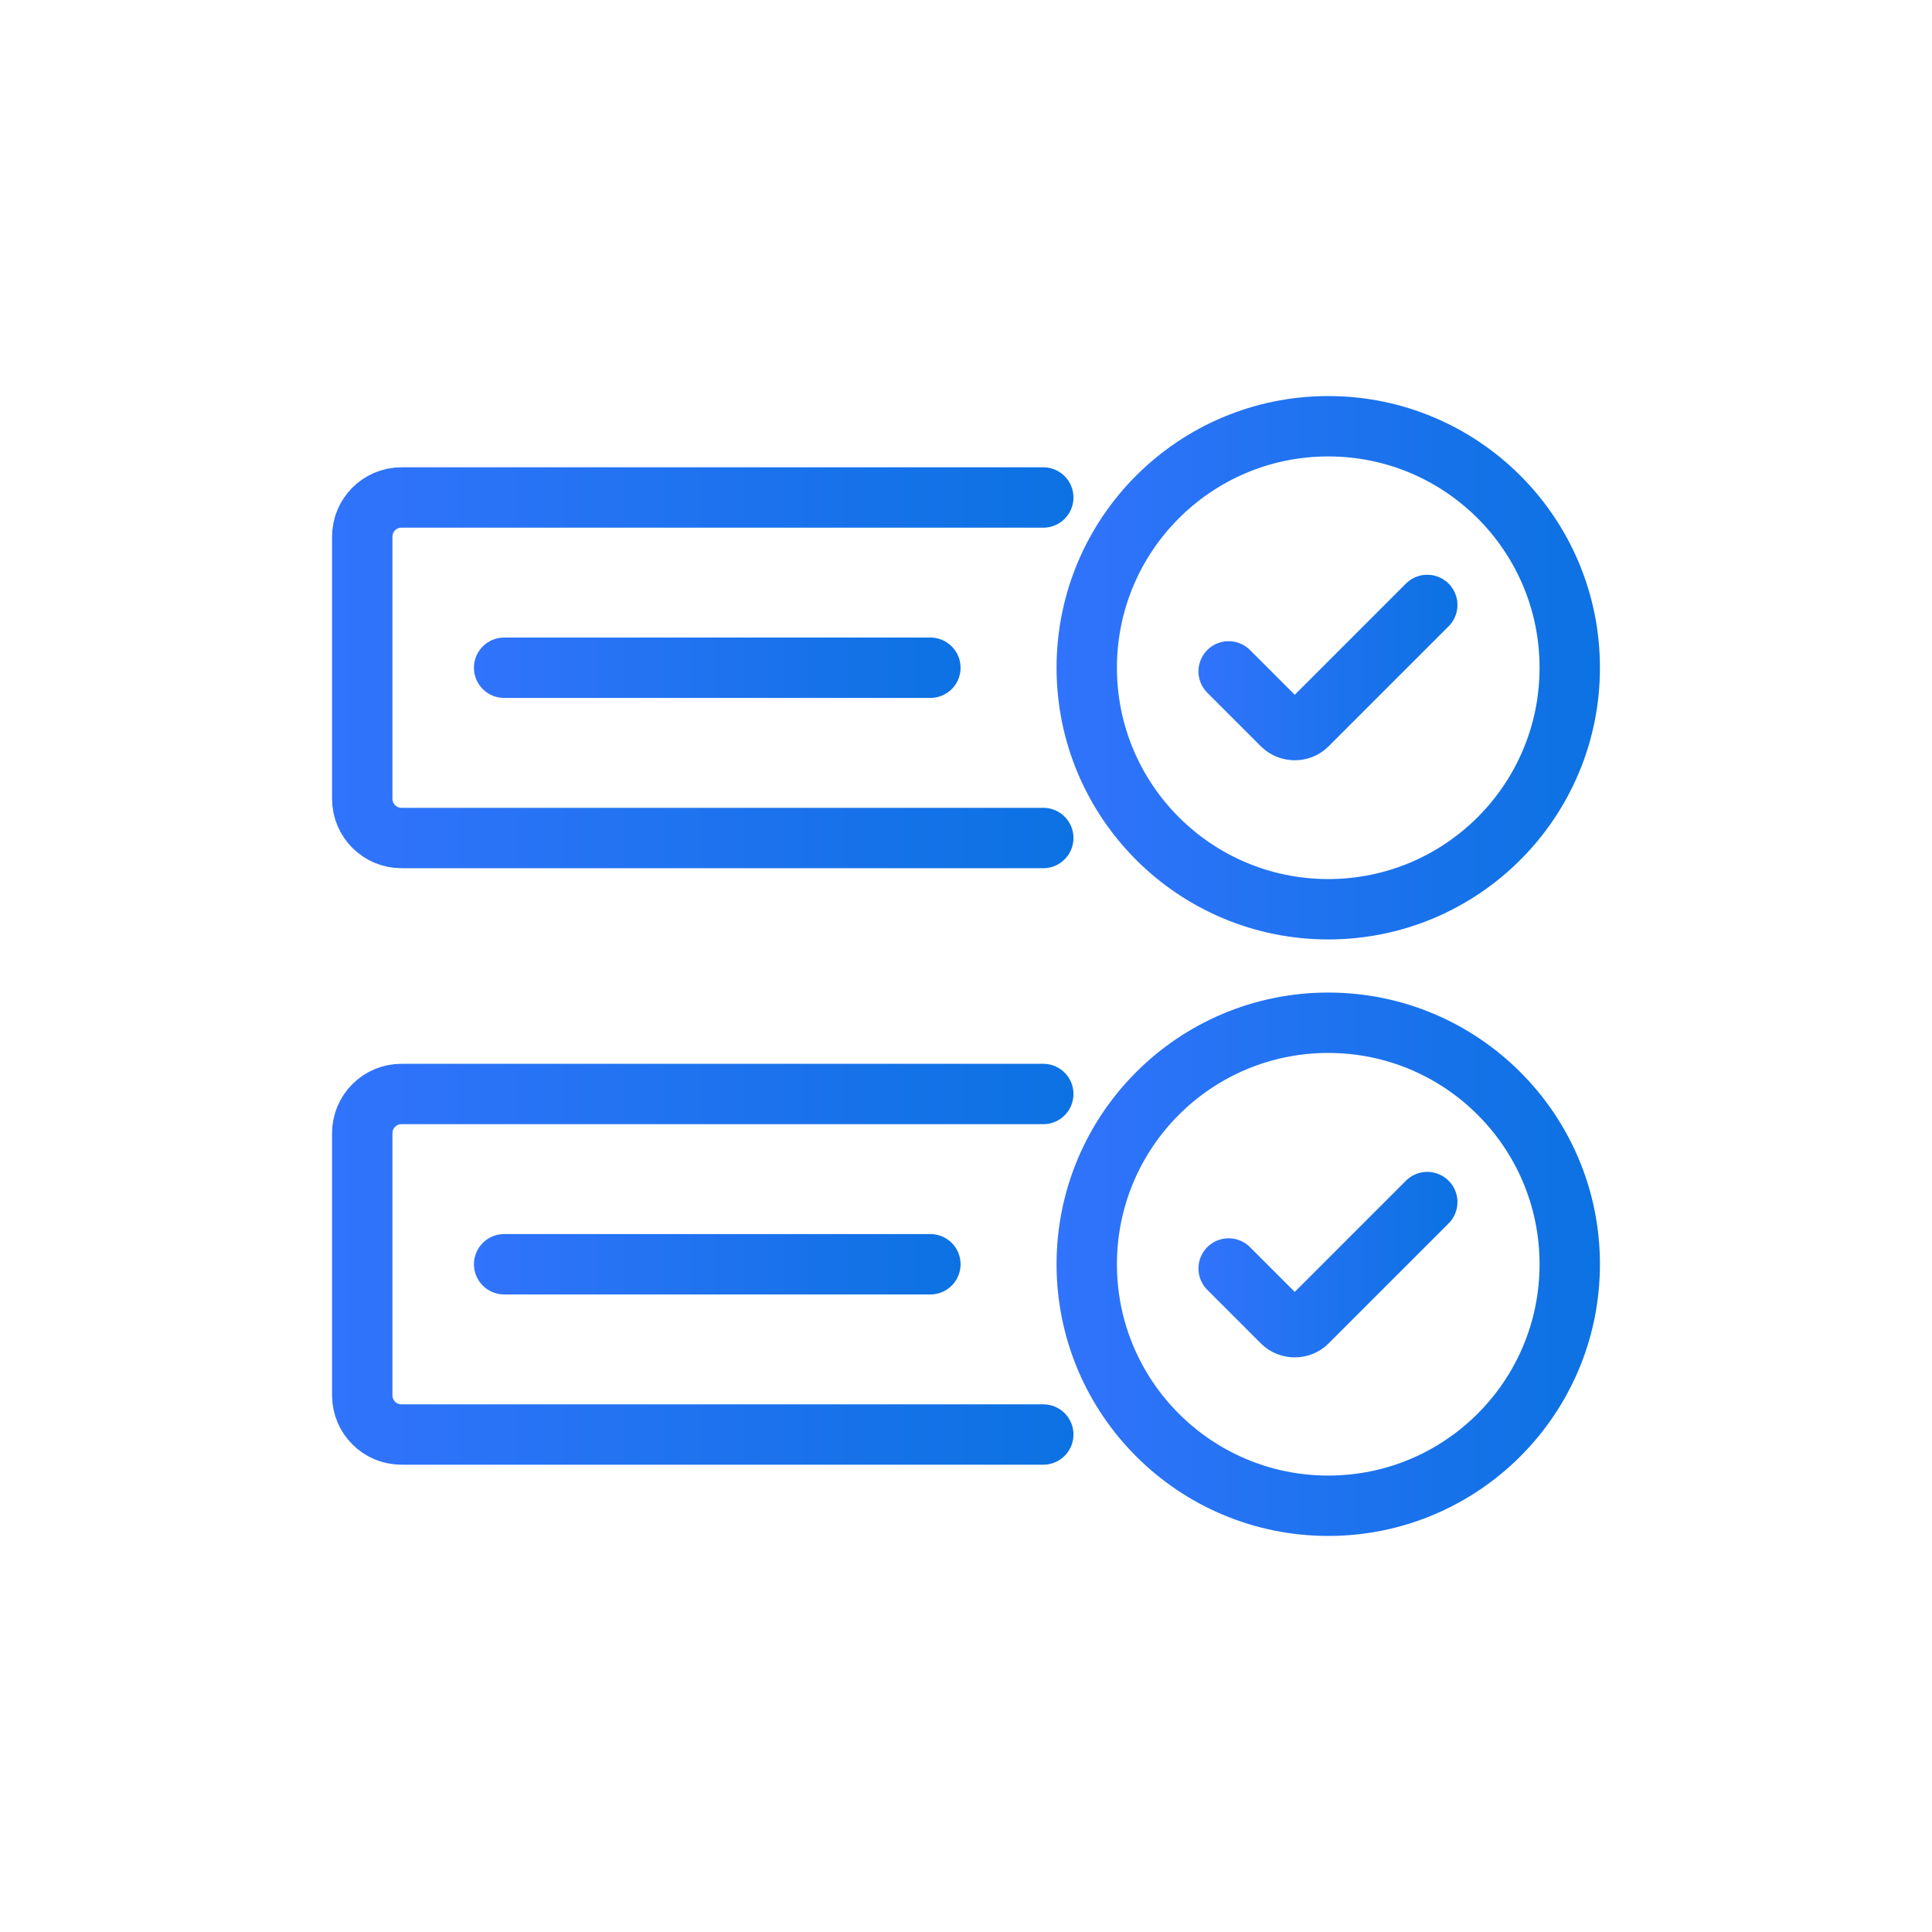
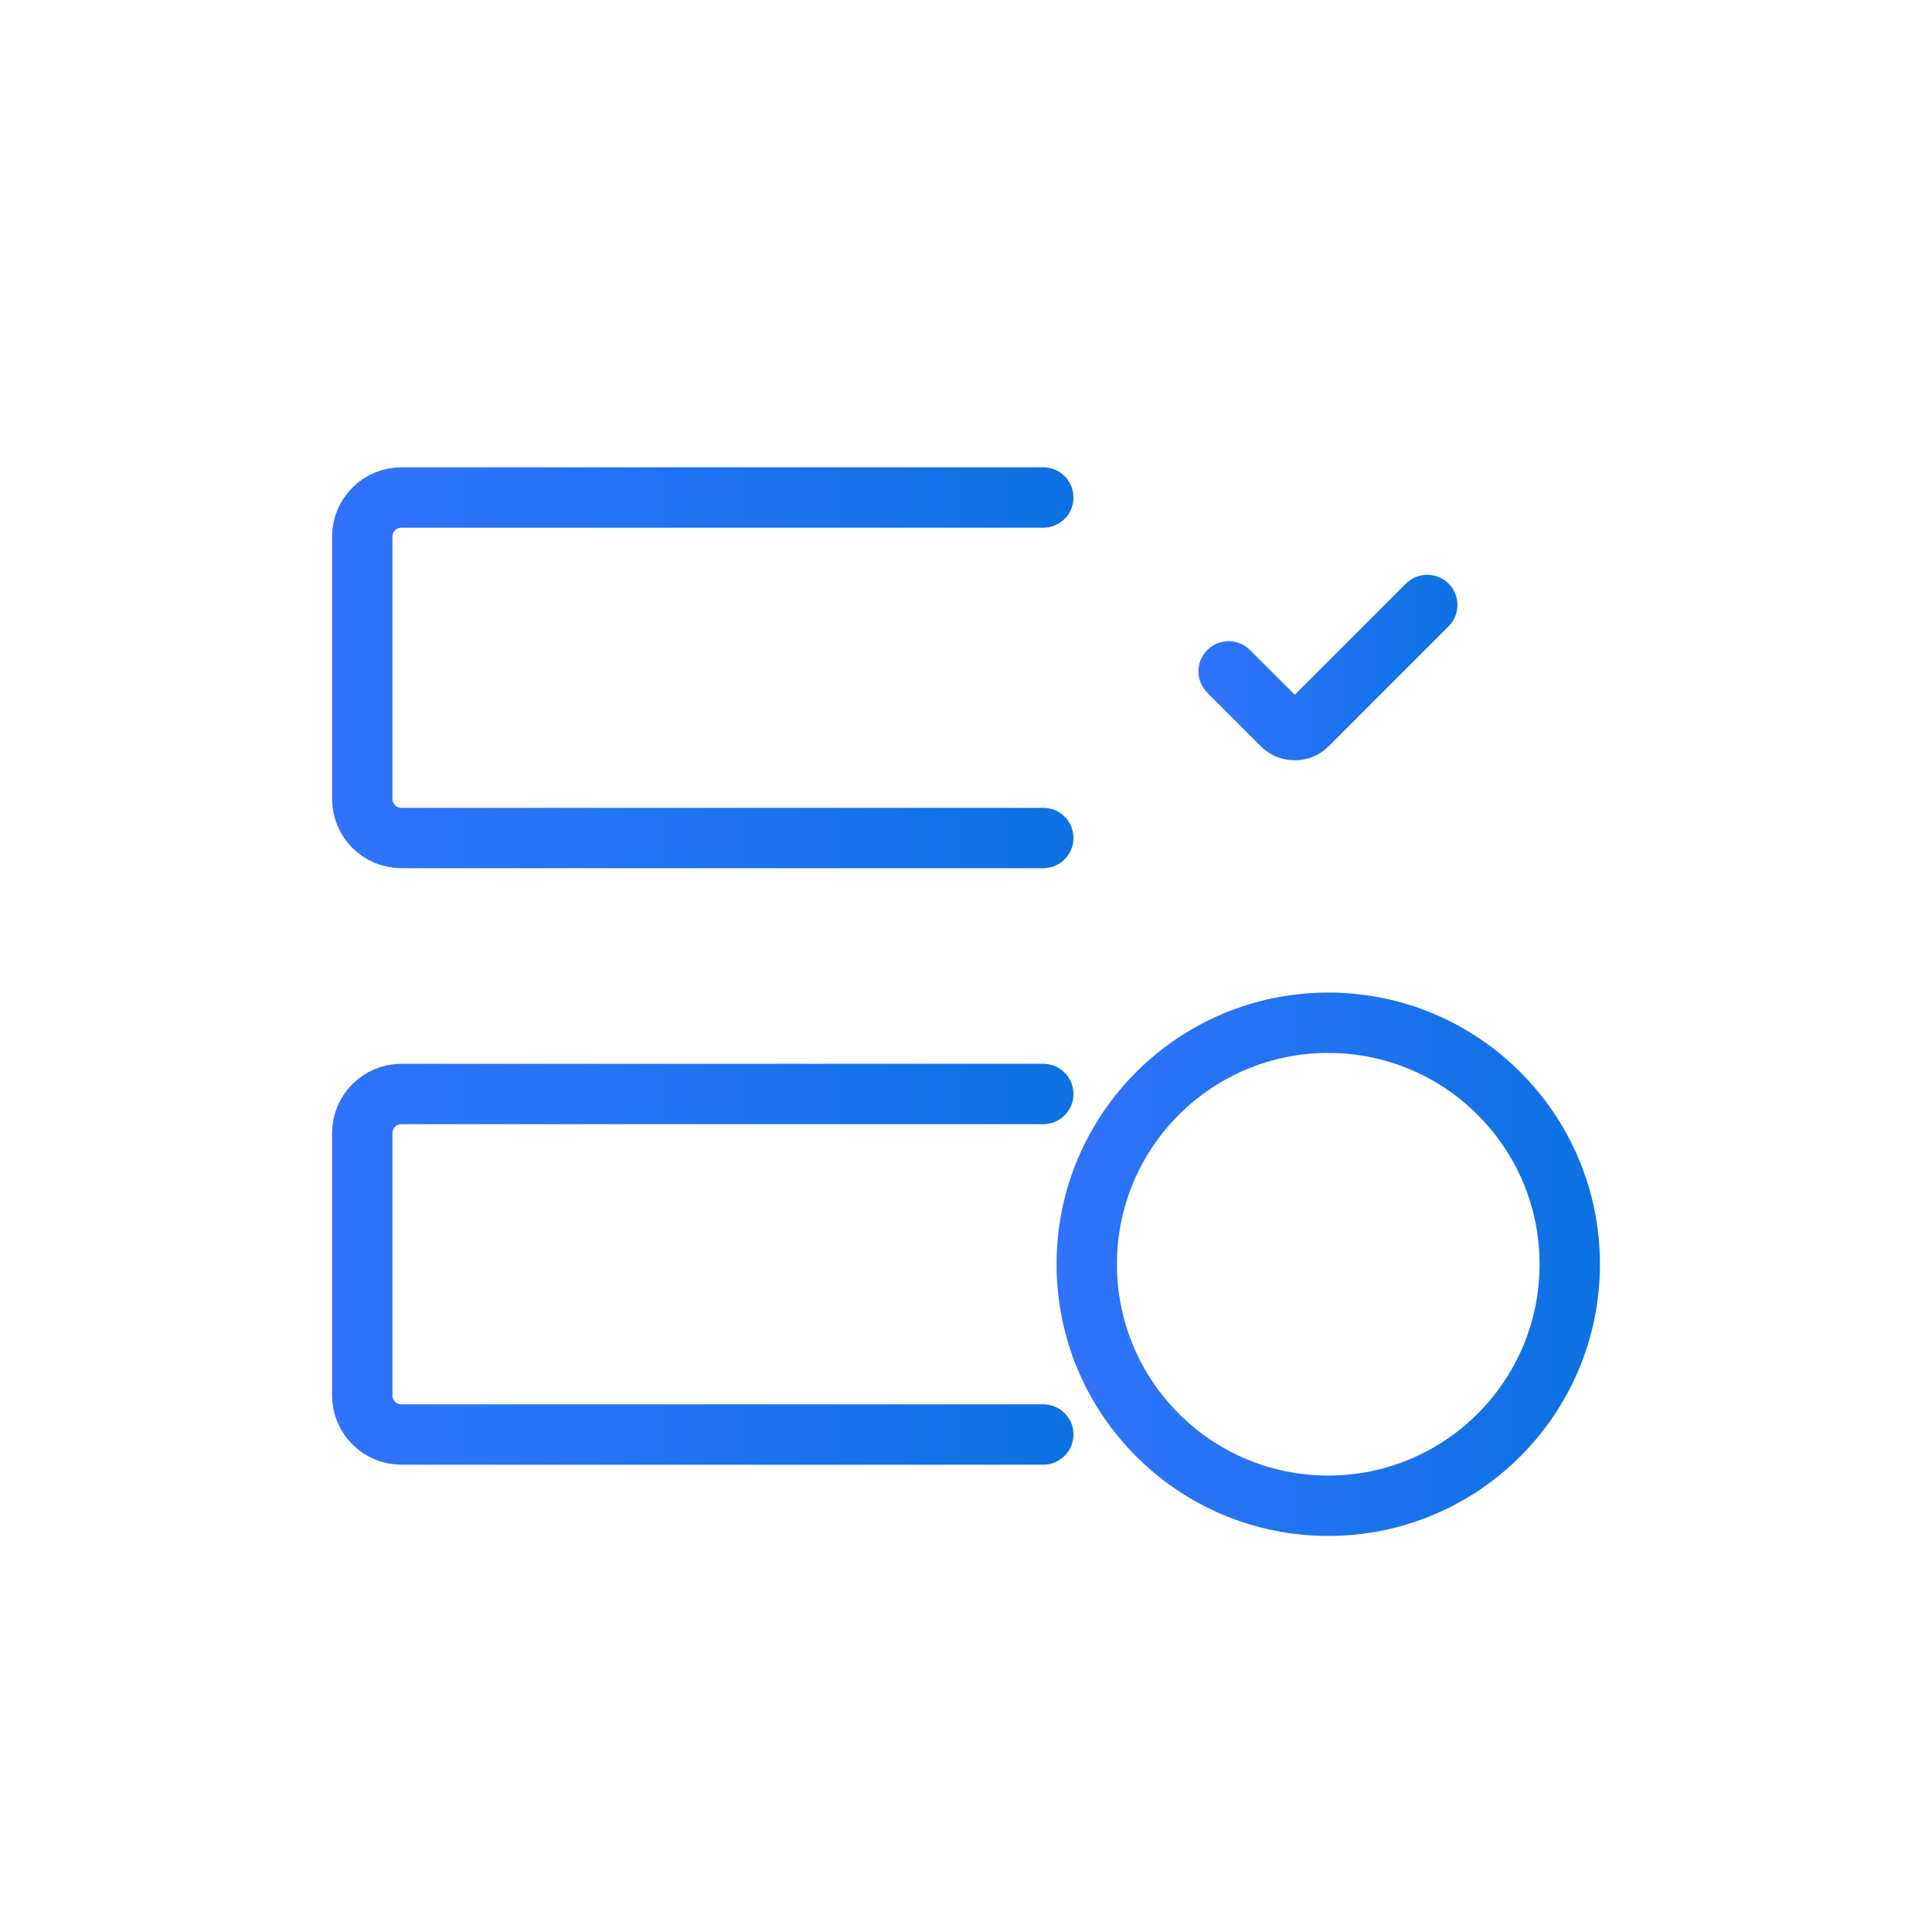
<svg xmlns="http://www.w3.org/2000/svg" xmlns:xlink="http://www.w3.org/1999/xlink" id="Layer_1" data-name="Layer 1" viewBox="0 0 32 32">
  <defs>
    <style>
      .cls-1 {
        stroke: url(#linear-gradient-8);
      }

      .cls-1, .cls-2, .cls-3, .cls-4, .cls-5, .cls-6, .cls-7, .cls-8 {
        fill: none;
        stroke-linecap: round;
        stroke-linejoin: round;
      }

      .cls-2 {
        stroke: url(#linear-gradient-2);
      }

      .cls-3 {
        stroke: url(#linear-gradient-6);
      }

      .cls-4 {
        stroke: url(#linear-gradient-5);
      }

      .cls-5 {
        stroke: url(#linear-gradient-7);
      }

      .cls-6 {
        stroke: url(#linear-gradient-3);
      }

      .cls-7 {
        stroke: url(#linear-gradient-4);
      }

      .cls-8 {
        stroke: url(#linear-gradient);
      }
    </style>
    <linearGradient id="linear-gradient" x1="17.5" y1="11.06" x2="26.5" y2="11.06" gradientUnits="userSpaceOnUse">
      <stop offset="0" stop-color="#3173fc" />
      <stop offset="1" stop-color="#0c72e2" />
    </linearGradient>
    <linearGradient id="linear-gradient-2" x1="19.86" y1="11.06" x2="24.14" y2="11.06" xlink:href="#linear-gradient" />
    <linearGradient id="linear-gradient-3" x1="5.5" y1="11.06" x2="17.78" y2="11.06" xlink:href="#linear-gradient" />
    <linearGradient id="linear-gradient-4" x1="7.85" y1="11.06" x2="15.91" y2="11.06" xlink:href="#linear-gradient" />
    <linearGradient id="linear-gradient-5" y1="20.94" y2="20.94" xlink:href="#linear-gradient" />
    <linearGradient id="linear-gradient-6" x1="19.86" y1="20.94" x2="24.14" y2="20.94" xlink:href="#linear-gradient" />
    <linearGradient id="linear-gradient-7" x1="5.5" y1="20.94" x2="17.78" y2="20.94" xlink:href="#linear-gradient" />
    <linearGradient id="linear-gradient-8" x1="7.85" y1="20.94" x2="15.91" y2="20.94" xlink:href="#linear-gradient" />
  </defs>
  <g>
-     <circle class="cls-8" cx="22" cy="11.06" r="4" />
    <path class="cls-2" d="M23.64,10.02l-1.99,1.99c-.11.11-.3.11-.41,0l-.89-.89" />
  </g>
  <path class="cls-6" d="M17.28,13.88H6.65c-.36,0-.65-.29-.65-.65v-4.34c0-.36.29-.65.65-.65h10.63" />
-   <line class="cls-7" x1="8.35" y1="11.06" x2="15.41" y2="11.06" />
  <g>
    <circle class="cls-4" cx="22" cy="20.94" r="4" />
-     <path class="cls-3" d="M23.64,19.91l-1.99,1.99c-.11.11-.3.11-.41,0l-.89-.89" />
  </g>
  <path class="cls-5" d="M17.28,23.76H6.65c-.36,0-.65-.29-.65-.65v-4.34c0-.36.29-.65.65-.65h10.63" />
-   <line class="cls-1" x1="8.35" y1="20.94" x2="15.41" y2="20.94" />
</svg>